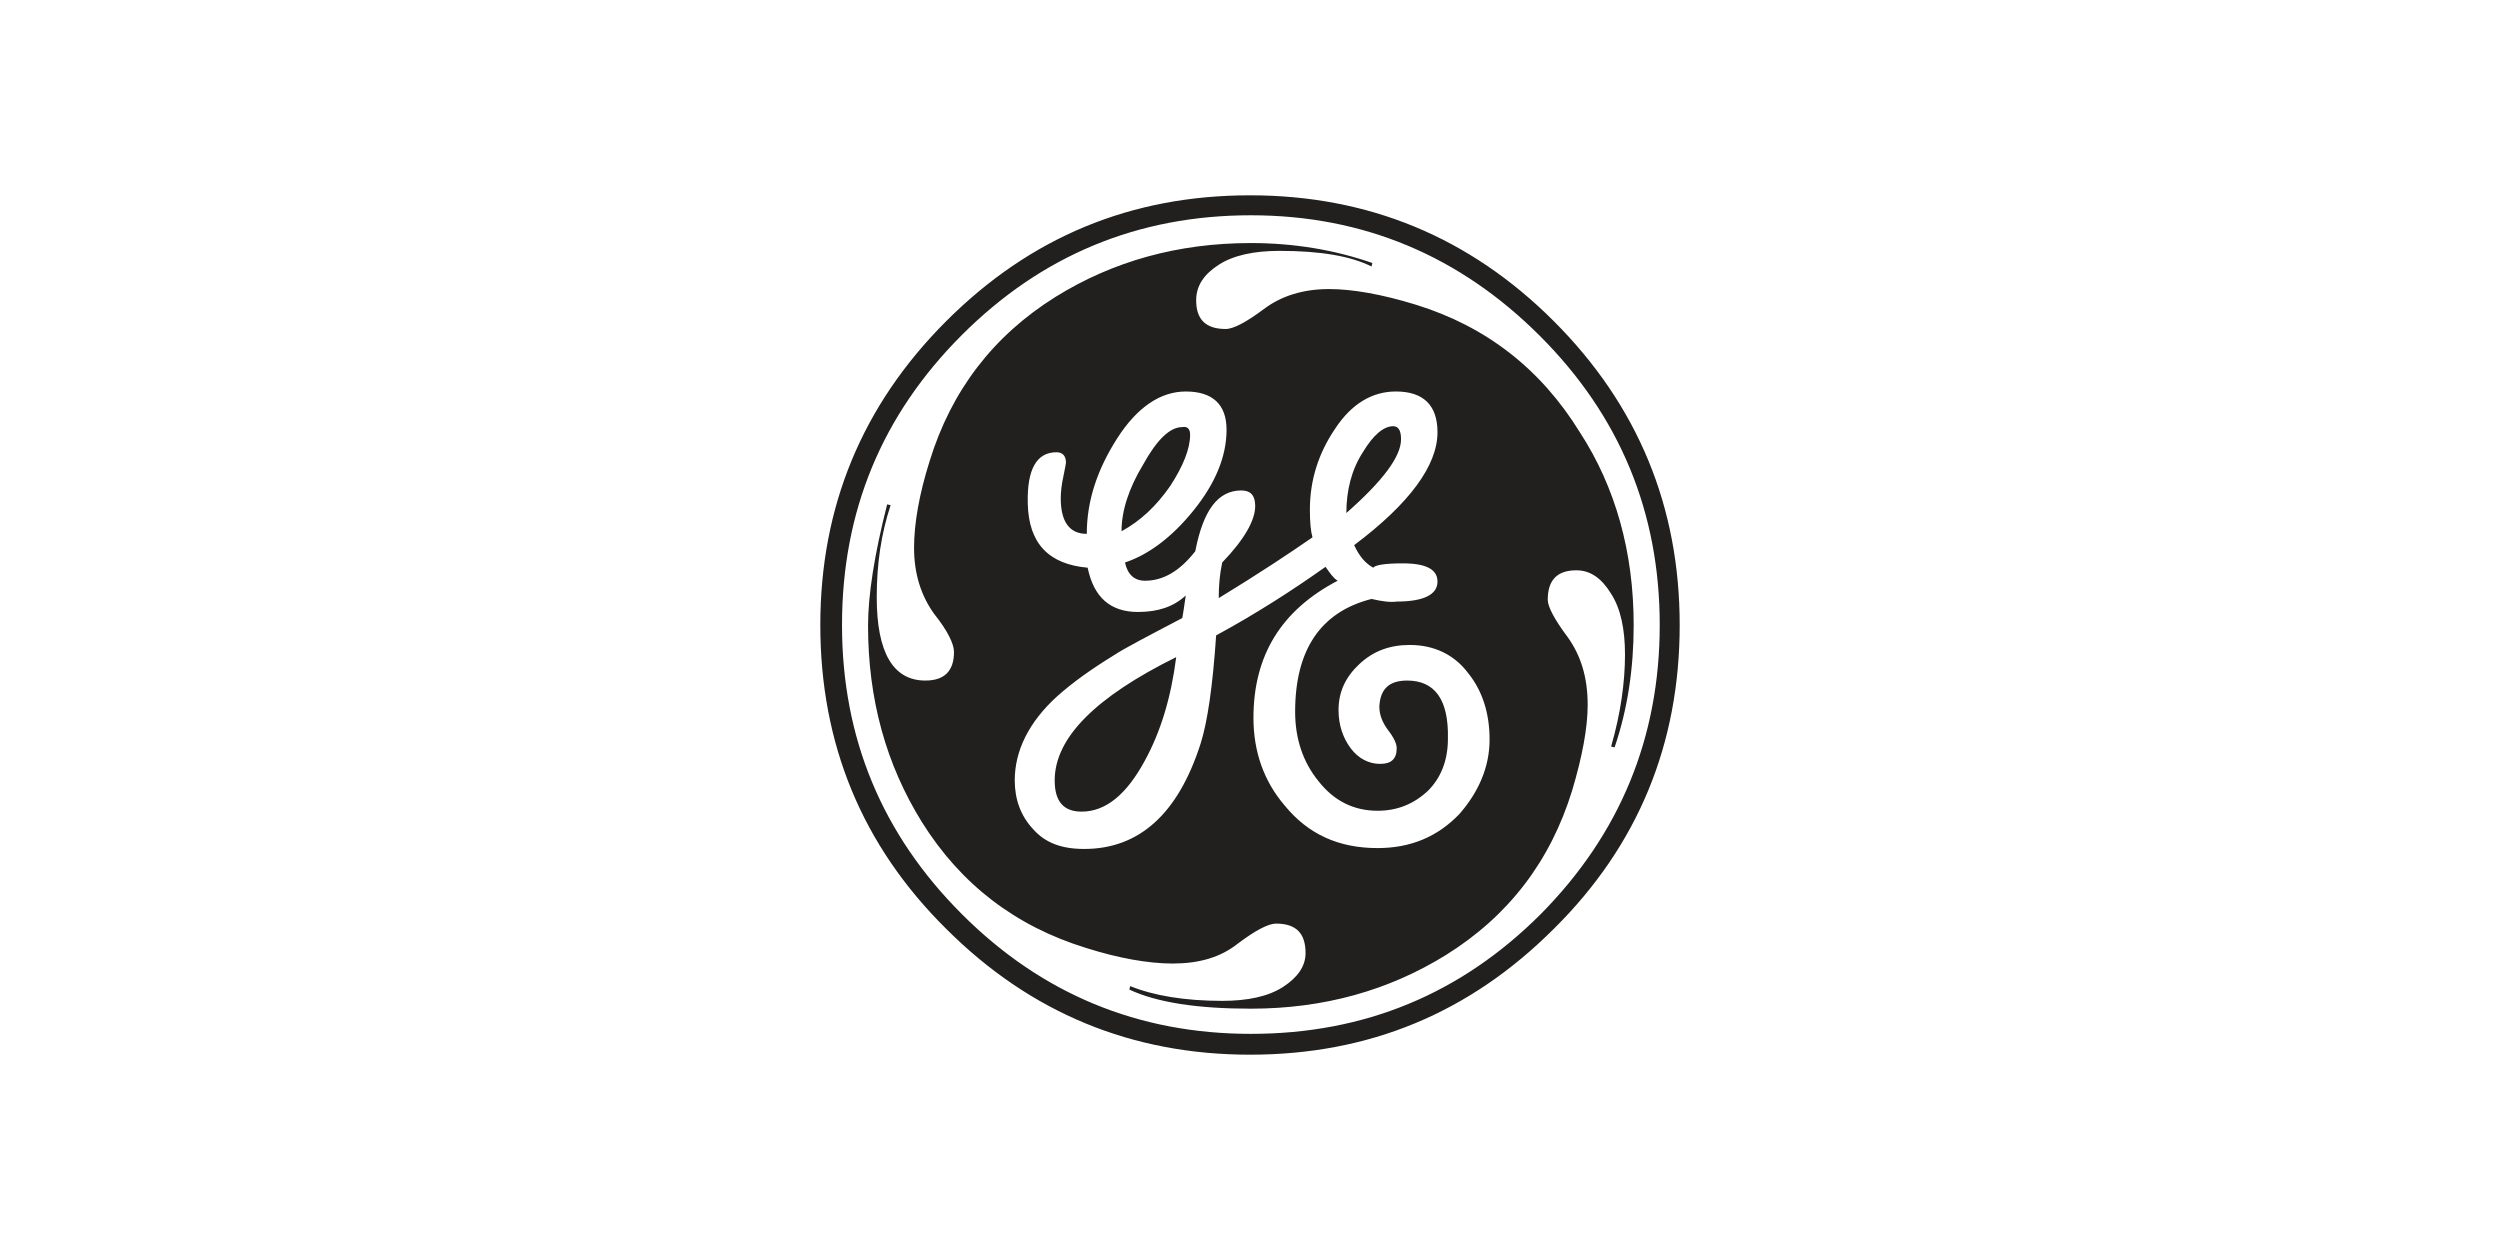
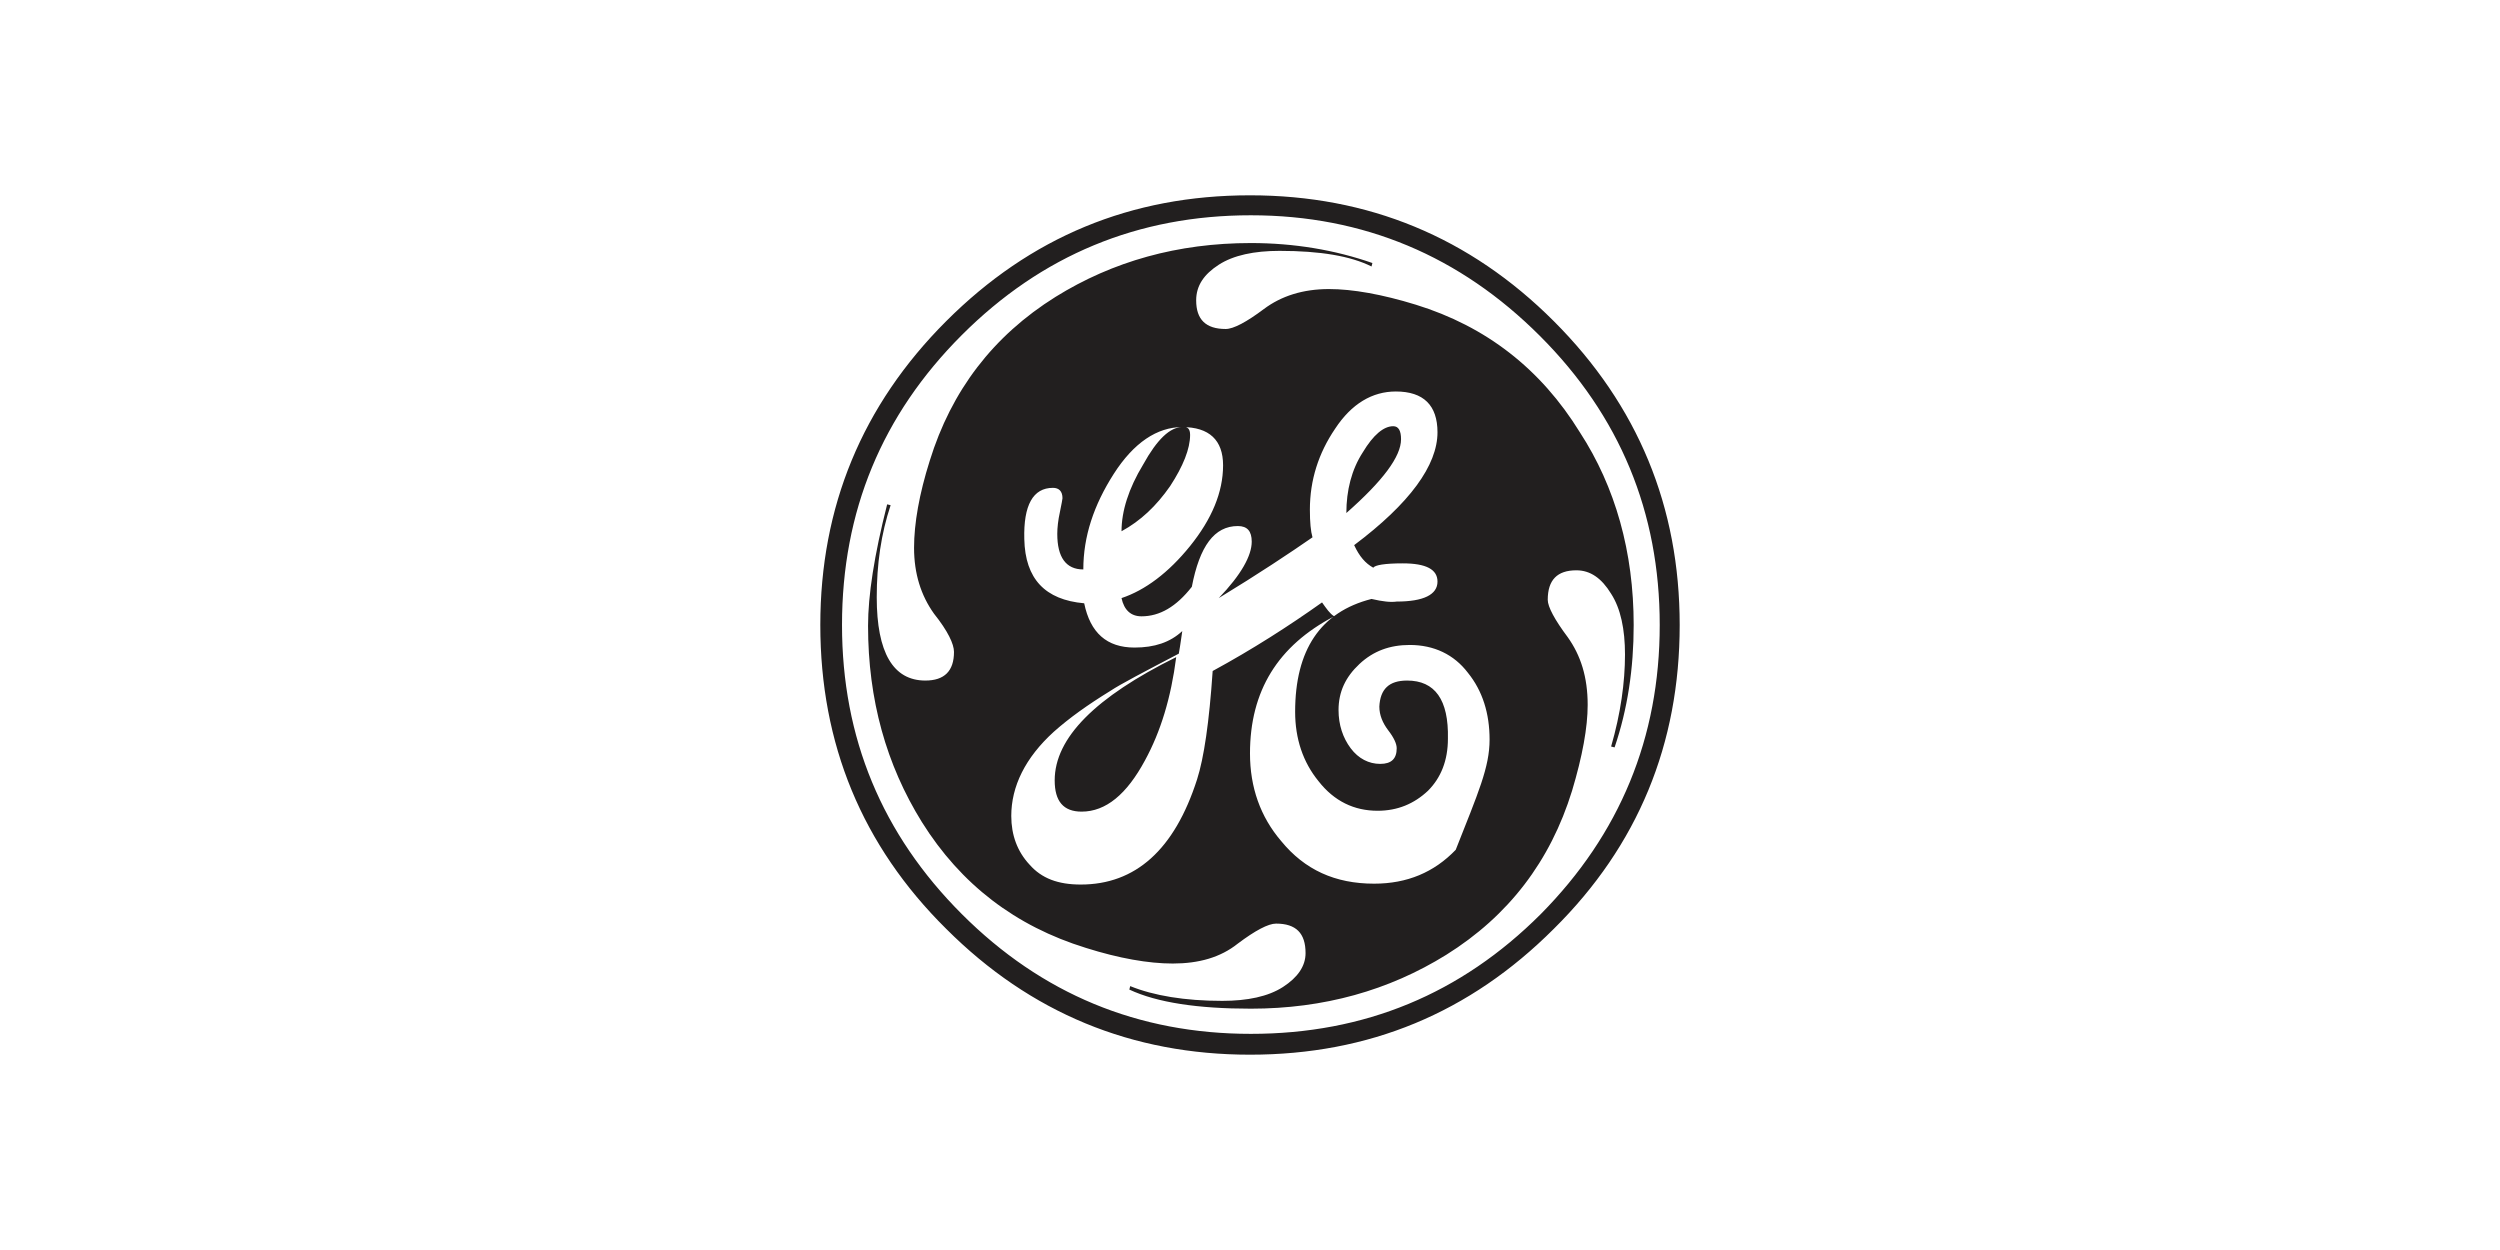
<svg xmlns="http://www.w3.org/2000/svg" version="1.1" id="GE" x="0px" y="0px" viewBox="0 0 288 144" style="enable-background:new 0 0 288 144;" xml:space="preserve">
  <style type="text/css"> .st0{fill:#221F1F;} </style>
  <g>
    <g>
-       <path class="st0" d="M193.5,72c0,13.7-4.8,25.4-14.5,35c-9.7,9.7-21.3,14.5-35,14.5c-13.6,0-25.3-4.8-35-14.5 c-9.7-9.6-14.5-21.3-14.5-35c0-13.6,4.8-25.3,14.5-35c9.7-9.7,21.3-14.5,35-14.5c13.6,0,25.3,4.8,35,14.5 C188.7,46.7,193.5,58.4,193.5,72 M191.2,72c0-13-4.6-24.1-13.8-33.3c-9.2-9.2-20.3-13.9-33.3-13.9c-13,0-24.1,4.6-33.3,13.8 c-9.2,9.2-13.8,20.3-13.8,33.4c0,13,4.6,24.1,13.8,33.3c9.2,9.2,20.3,13.8,33.3,13.8c13.1,0,24.2-4.6,33.4-13.8 C186.6,96.1,191.2,85,191.2,72 M188.2,72c0,5-0.7,9.7-2.2,14.1l-0.4-0.1c1.1-3.8,1.6-7.4,1.6-10.6c0-2.9-0.5-5.3-1.6-7 c-1.1-1.8-2.4-2.7-4-2.7c-2.2,0-3.3,1.1-3.3,3.4c0,0.8,0.8,2.3,2.3,4.3c1.5,2.1,2.3,4.6,2.3,7.8c0,2.6-0.6,5.9-1.8,9.9 c-2.5,8.1-7.3,14.4-14.5,18.9c-6.6,4.1-14.1,6.2-22.5,6.2c-6.1,0-10.8-0.7-14-2.2l0.1-0.4c2.7,1.1,6.3,1.7,10.6,1.7 c2.9,0,5.3-0.5,7-1.6c1.7-1.1,2.6-2.4,2.6-3.9c0-2.3-1.1-3.4-3.4-3.4c-0.9,0-2.4,0.8-4.4,2.3c-2,1.6-4.5,2.3-7.5,2.3 c-2.8,0-6.2-0.6-10-1.8c-8.1-2.5-14.4-7.3-18.9-14.5c-4.1-6.6-6.2-14.1-6.2-22.6c0-3.5,0.7-8.1,2.2-14l0.4,0.1 c-1.1,3.3-1.6,6.8-1.6,10.6c0,6.4,1.9,9.6,5.6,9.6c2.2,0,3.3-1.1,3.3-3.3c0-0.9-0.7-2.4-2.3-4.4c-1.5-2.1-2.3-4.6-2.3-7.6 c0-2.8,0.6-6.2,1.8-10c2.5-8.1,7.3-14.4,14.5-18.9c6.6-4.1,14.1-6.2,22.5-6.2c5,0,9.7,0.8,14,2.3l-0.1,0.4 c-2.4-1.2-5.9-1.8-10.6-1.8c-2.9,0-5.3,0.5-7,1.6c-1.7,1.1-2.6,2.4-2.6,4.1c0,2.2,1.1,3.3,3.4,3.3c0.9,0,2.4-0.8,4.4-2.3 c2-1.5,4.5-2.3,7.5-2.3c2.7,0,6.1,0.6,10,1.8c8.1,2.5,14.4,7.4,18.9,14.7C186.1,56.1,188.2,63.6,188.2,72 M171.6,85.2 c0-3-0.8-5.6-2.5-7.7c-1.6-2.1-3.9-3.2-6.7-3.2c-2.3,0-4.2,0.7-5.8,2.2c-1.6,1.5-2.4,3.2-2.4,5.3c0,1.7,0.5,3.2,1.4,4.4 c0.9,1.2,2.1,1.8,3.4,1.8c1.3,0,1.9-0.6,1.9-1.8c0-0.5-0.3-1.2-1-2.1c-0.6-0.8-1-1.7-1-2.7c0.1-2,1.1-3,3.2-3 c3.2,0,4.8,2.2,4.7,6.7c0,2.5-0.8,4.5-2.3,6c-1.6,1.5-3.5,2.3-5.8,2.3c-2.7,0-5-1.1-6.8-3.4c-1.8-2.2-2.7-4.9-2.7-8 c0-7.1,2.9-11.5,8.8-13c1.3,0.3,2.2,0.4,2.9,0.3c3.1,0,4.7-0.8,4.7-2.3c0-1.4-1.3-2.1-4-2.1c-2.1,0-3.2,0.2-3.4,0.5 c-0.9-0.5-1.6-1.3-2.2-2.6c6.4-4.8,9.6-9.2,9.6-13c0-3.1-1.6-4.7-4.8-4.7c-2.7,0-5.1,1.4-7,4.3c-1.9,2.8-2.9,5.9-2.9,9.3 c0,1.5,0.1,2.5,0.3,3.2c-2.6,1.8-6.2,4.2-10.8,7c0-1.4,0.1-2.7,0.4-4.1c2.6-2.7,3.8-4.9,3.8-6.5c0-1.2-0.5-1.8-1.6-1.8 c-2.7,0-4.4,2.3-5.3,7c-1.8,2.3-3.7,3.4-5.8,3.4c-1.2,0-2-0.7-2.3-2.1c2.7-0.9,5.4-2.9,7.9-6c2.5-3.1,3.8-6.2,3.8-9.3 c0-2.9-1.6-4.4-4.7-4.4c-2.9,0-5.6,1.8-7.9,5.4c-2.3,3.6-3.5,7.2-3.5,11c-2,0-3-1.4-3-4.1c0-0.7,0.1-1.6,0.3-2.5 c0.2-1,0.3-1.5,0.3-1.6c0-0.8-0.4-1.2-1.1-1.2c-2.3,0-3.4,2-3.3,5.9c0.1,4.6,2.4,7,6.9,7.4c0.7,3.4,2.6,5.1,5.8,5.1 c2.3,0,4.1-0.6,5.5-1.9c-0.1,0.6-0.2,1.5-0.4,2.6c-4,2.1-6.7,3.5-7.9,4.3c-2.6,1.6-4.7,3.1-6.5,4.7c-3.3,3-4.9,6.3-4.9,9.7 c0,2.2,0.7,4.1,2.1,5.6c1.4,1.6,3.3,2.3,5.9,2.3c6.3,0,10.8-4,13.4-12.1c0.8-2.5,1.4-6.6,1.8-12.5c4.6-2.5,8.8-5.2,12.6-7.9 c0.5,0.7,0.9,1.3,1.4,1.6c-6.5,3.4-9.7,8.6-9.7,15.8c0,3.9,1.2,7.3,3.6,10.1c2.7,3.3,6.2,4.9,10.7,4.9c3.8,0,6.9-1.3,9.4-3.9 C170.3,91.3,171.6,88.4,171.6,85.2 M135.5,75.7c-0.6,4.7-1.8,8.6-3.6,11.9c-2.1,3.9-4.5,5.9-7.3,5.9c-2.1,0-3.1-1.2-3.1-3.6 C121.5,85,126.2,80.3,135.5,75.7 M137.1,50.1c0,1.6-0.8,3.6-2.3,5.9c-1.6,2.3-3.4,4-5.6,5.2c0-2.3,0.8-4.9,2.5-7.7 c1.6-2.9,3.1-4.3,4.5-4.3C136.8,49.1,137.1,49.4,137.1,50.1 M161.4,50.6c0,2-2.1,4.8-6.3,8.5c0-2.6,0.6-5,1.9-7c1.2-2,2.4-3,3.5-3 C161.1,49.1,161.4,49.6,161.4,50.6" />
+       <path class="st0" d="M193.5,72c0,13.7-4.8,25.4-14.5,35c-9.7,9.7-21.3,14.5-35,14.5c-13.6,0-25.3-4.8-35-14.5 c-9.7-9.6-14.5-21.3-14.5-35c0-13.6,4.8-25.3,14.5-35c9.7-9.7,21.3-14.5,35-14.5c13.6,0,25.3,4.8,35,14.5 C188.7,46.7,193.5,58.4,193.5,72 M191.2,72c0-13-4.6-24.1-13.8-33.3c-9.2-9.2-20.3-13.9-33.3-13.9c-13,0-24.1,4.6-33.3,13.8 c-9.2,9.2-13.8,20.3-13.8,33.4c0,13,4.6,24.1,13.8,33.3c9.2,9.2,20.3,13.8,33.3,13.8c13.1,0,24.2-4.6,33.4-13.8 C186.6,96.1,191.2,85,191.2,72 M188.2,72c0,5-0.7,9.7-2.2,14.1l-0.4-0.1c1.1-3.8,1.6-7.4,1.6-10.6c0-2.9-0.5-5.3-1.6-7 c-1.1-1.8-2.4-2.7-4-2.7c-2.2,0-3.3,1.1-3.3,3.4c0,0.8,0.8,2.3,2.3,4.3c1.5,2.1,2.3,4.6,2.3,7.8c0,2.6-0.6,5.9-1.8,9.9 c-2.5,8.1-7.3,14.4-14.5,18.9c-6.6,4.1-14.1,6.2-22.5,6.2c-6.1,0-10.8-0.7-14-2.2l0.1-0.4c2.7,1.1,6.3,1.7,10.6,1.7 c2.9,0,5.3-0.5,7-1.6c1.7-1.1,2.6-2.4,2.6-3.9c0-2.3-1.1-3.4-3.4-3.4c-0.9,0-2.4,0.8-4.4,2.3c-2,1.6-4.5,2.3-7.5,2.3 c-2.8,0-6.2-0.6-10-1.8c-8.1-2.5-14.4-7.3-18.9-14.5c-4.1-6.6-6.2-14.1-6.2-22.6c0-3.5,0.7-8.1,2.2-14l0.4,0.1 c-1.1,3.3-1.6,6.8-1.6,10.6c0,6.4,1.9,9.6,5.6,9.6c2.2,0,3.3-1.1,3.3-3.3c0-0.9-0.7-2.4-2.3-4.4c-1.5-2.1-2.3-4.6-2.3-7.6 c0-2.8,0.6-6.2,1.8-10c2.5-8.1,7.3-14.4,14.5-18.9c6.6-4.1,14.1-6.2,22.5-6.2c5,0,9.7,0.8,14,2.3l-0.1,0.4 c-2.4-1.2-5.9-1.8-10.6-1.8c-2.9,0-5.3,0.5-7,1.6c-1.7,1.1-2.6,2.4-2.6,4.1c0,2.2,1.1,3.3,3.4,3.3c0.9,0,2.4-0.8,4.4-2.3 c2-1.5,4.5-2.3,7.5-2.3c2.7,0,6.1,0.6,10,1.8c8.1,2.5,14.4,7.4,18.9,14.7C186.1,56.1,188.2,63.6,188.2,72 M171.6,85.2 c0-3-0.8-5.6-2.5-7.7c-1.6-2.1-3.9-3.2-6.7-3.2c-2.3,0-4.2,0.7-5.8,2.2c-1.6,1.5-2.4,3.2-2.4,5.3c0,1.7,0.5,3.2,1.4,4.4 c0.9,1.2,2.1,1.8,3.4,1.8c1.3,0,1.9-0.6,1.9-1.8c0-0.5-0.3-1.2-1-2.1c-0.6-0.8-1-1.7-1-2.7c0.1-2,1.1-3,3.2-3 c3.2,0,4.8,2.2,4.7,6.7c0,2.5-0.8,4.5-2.3,6c-1.6,1.5-3.5,2.3-5.8,2.3c-2.7,0-5-1.1-6.8-3.4c-1.8-2.2-2.7-4.9-2.7-8 c0-7.1,2.9-11.5,8.8-13c1.3,0.3,2.2,0.4,2.9,0.3c3.1,0,4.7-0.8,4.7-2.3c0-1.4-1.3-2.1-4-2.1c-2.1,0-3.2,0.2-3.4,0.5 c-0.9-0.5-1.6-1.3-2.2-2.6c6.4-4.8,9.6-9.2,9.6-13c0-3.1-1.6-4.7-4.8-4.7c-2.7,0-5.1,1.4-7,4.3c-1.9,2.8-2.9,5.9-2.9,9.3 c0,1.5,0.1,2.5,0.3,3.2c-2.6,1.8-6.2,4.2-10.8,7c2.6-2.7,3.8-4.9,3.8-6.5c0-1.2-0.5-1.8-1.6-1.8 c-2.7,0-4.4,2.3-5.3,7c-1.8,2.3-3.7,3.4-5.8,3.4c-1.2,0-2-0.7-2.3-2.1c2.7-0.9,5.4-2.9,7.9-6c2.5-3.1,3.8-6.2,3.8-9.3 c0-2.9-1.6-4.4-4.7-4.4c-2.9,0-5.6,1.8-7.9,5.4c-2.3,3.6-3.5,7.2-3.5,11c-2,0-3-1.4-3-4.1c0-0.7,0.1-1.6,0.3-2.5 c0.2-1,0.3-1.5,0.3-1.6c0-0.8-0.4-1.2-1.1-1.2c-2.3,0-3.4,2-3.3,5.9c0.1,4.6,2.4,7,6.9,7.4c0.7,3.4,2.6,5.1,5.8,5.1 c2.3,0,4.1-0.6,5.5-1.9c-0.1,0.6-0.2,1.5-0.4,2.6c-4,2.1-6.7,3.5-7.9,4.3c-2.6,1.6-4.7,3.1-6.5,4.7c-3.3,3-4.9,6.3-4.9,9.7 c0,2.2,0.7,4.1,2.1,5.6c1.4,1.6,3.3,2.3,5.9,2.3c6.3,0,10.8-4,13.4-12.1c0.8-2.5,1.4-6.6,1.8-12.5c4.6-2.5,8.8-5.2,12.6-7.9 c0.5,0.7,0.9,1.3,1.4,1.6c-6.5,3.4-9.7,8.6-9.7,15.8c0,3.9,1.2,7.3,3.6,10.1c2.7,3.3,6.2,4.9,10.7,4.9c3.8,0,6.9-1.3,9.4-3.9 C170.3,91.3,171.6,88.4,171.6,85.2 M135.5,75.7c-0.6,4.7-1.8,8.6-3.6,11.9c-2.1,3.9-4.5,5.9-7.3,5.9c-2.1,0-3.1-1.2-3.1-3.6 C121.5,85,126.2,80.3,135.5,75.7 M137.1,50.1c0,1.6-0.8,3.6-2.3,5.9c-1.6,2.3-3.4,4-5.6,5.2c0-2.3,0.8-4.9,2.5-7.7 c1.6-2.9,3.1-4.3,4.5-4.3C136.8,49.1,137.1,49.4,137.1,50.1 M161.4,50.6c0,2-2.1,4.8-6.3,8.5c0-2.6,0.6-5,1.9-7c1.2-2,2.4-3,3.5-3 C161.1,49.1,161.4,49.6,161.4,50.6" />
    </g>
  </g>
</svg>